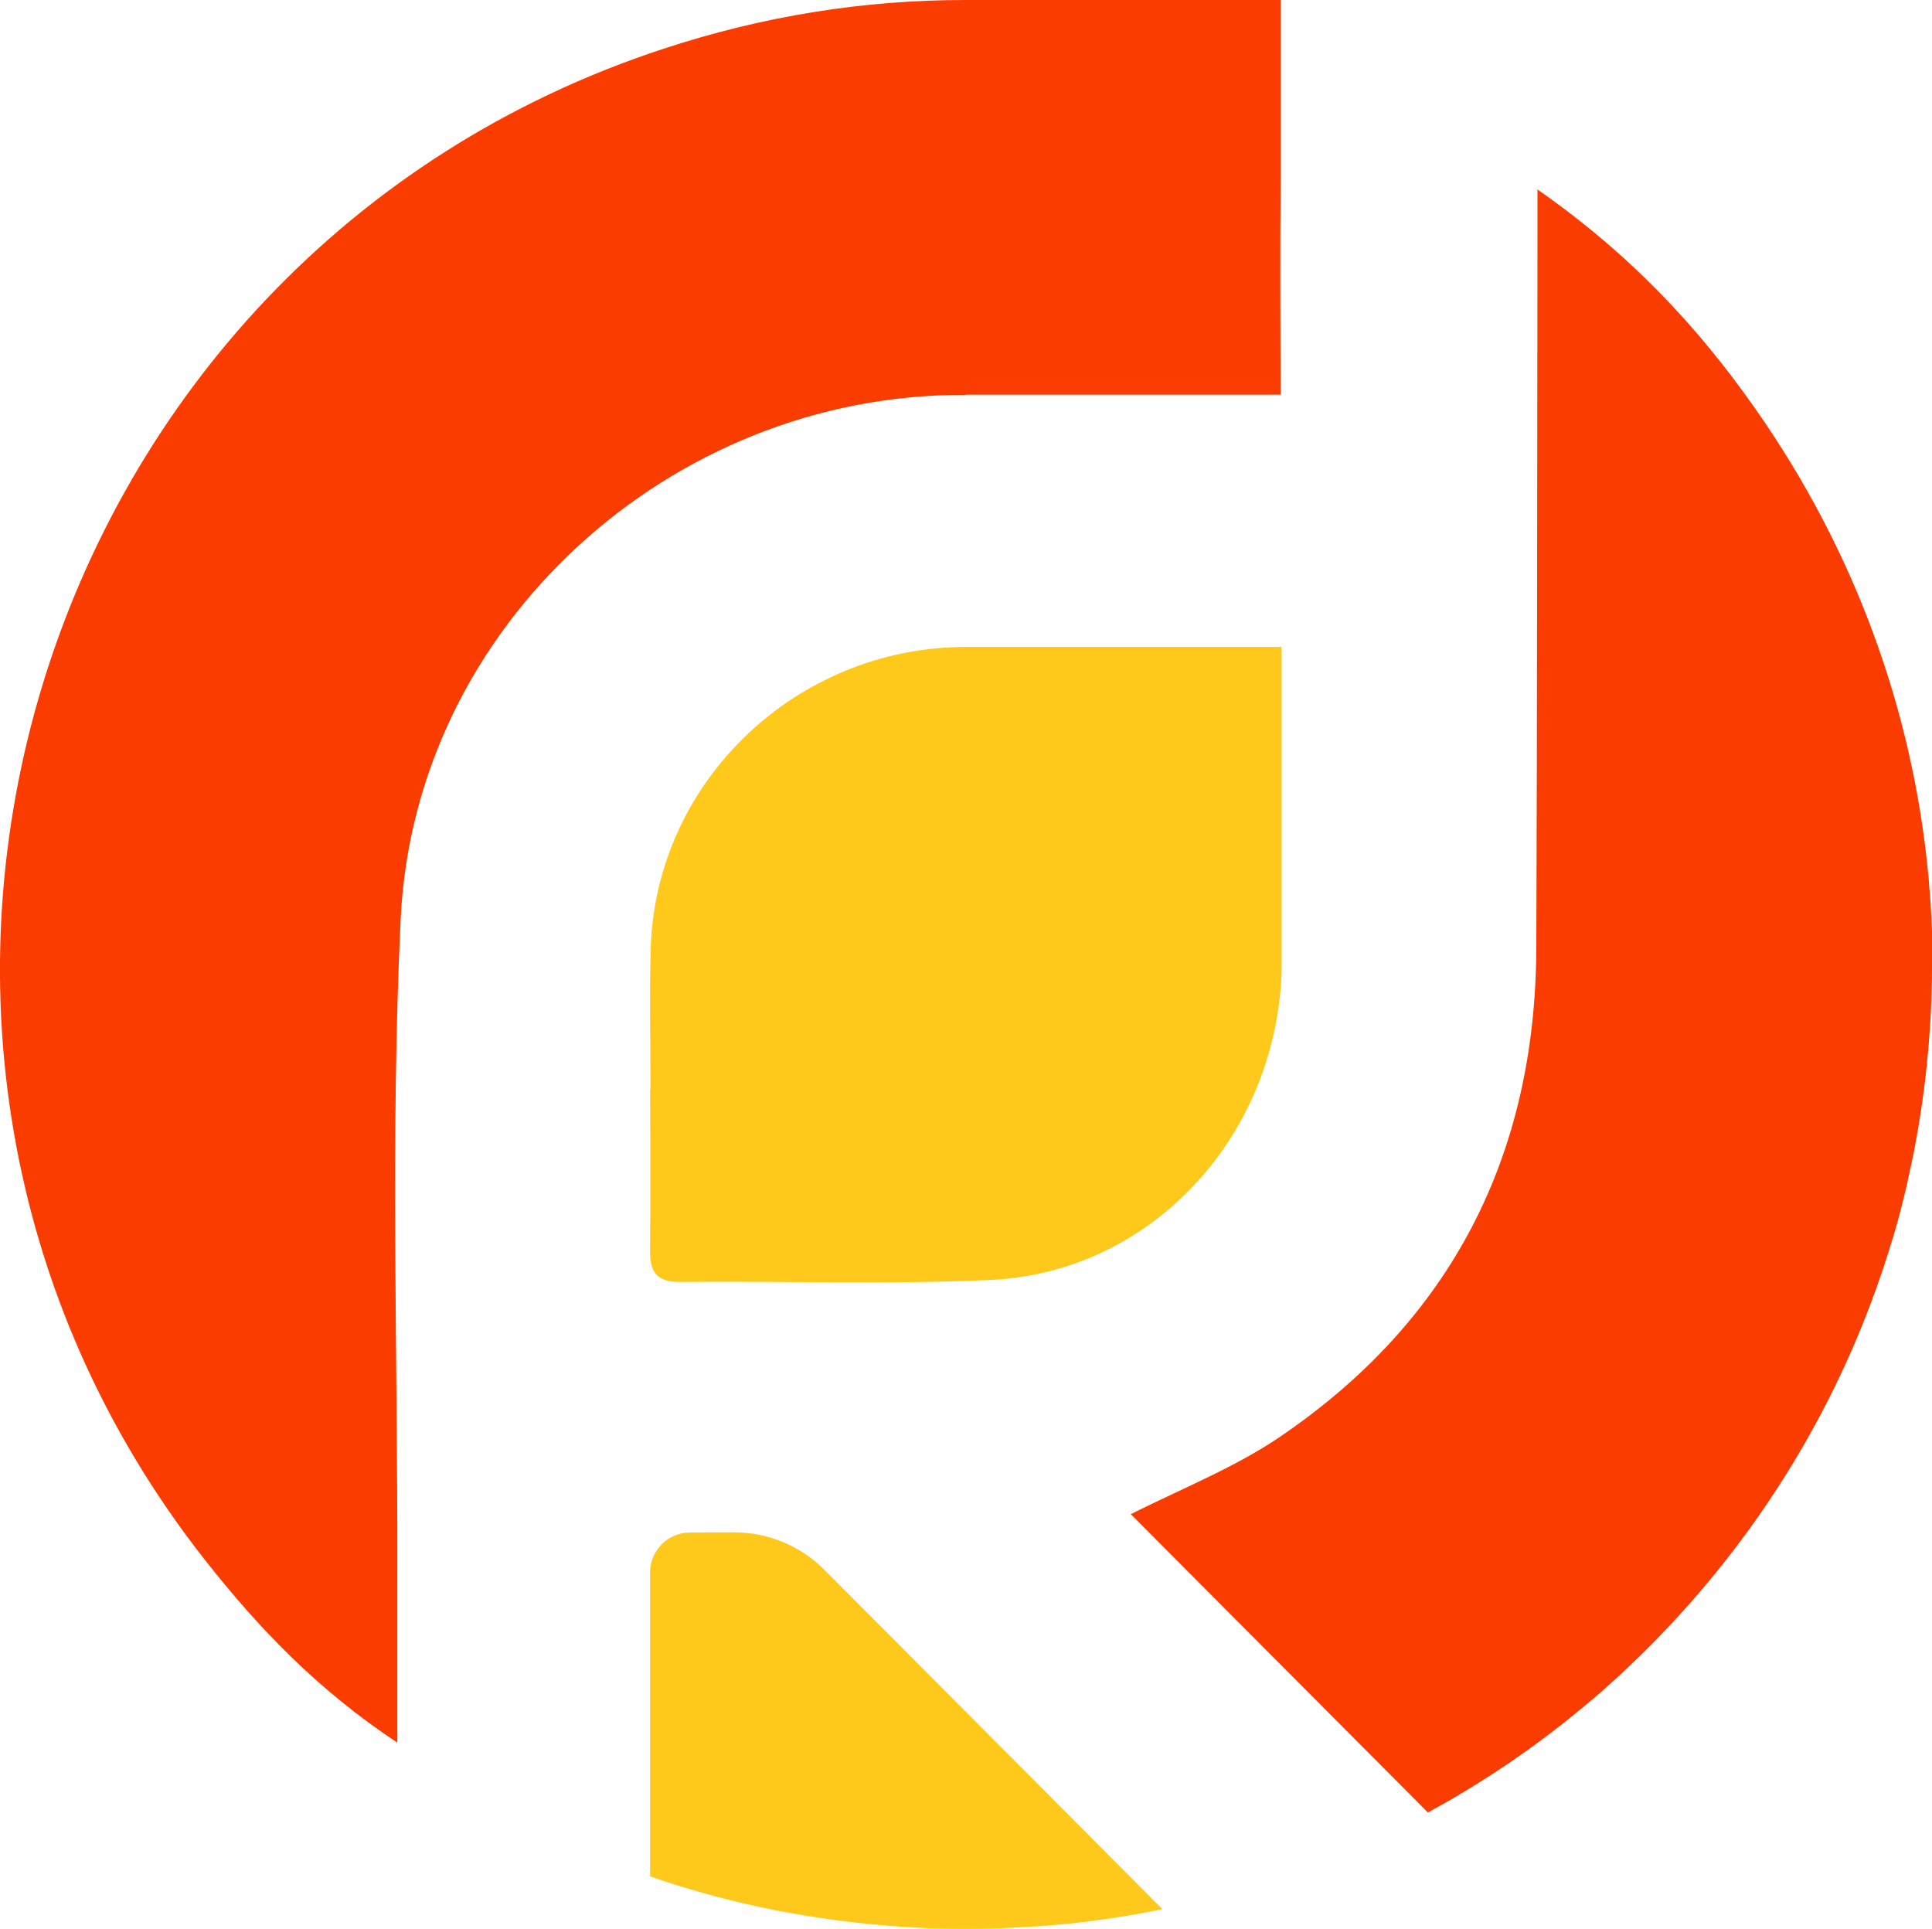
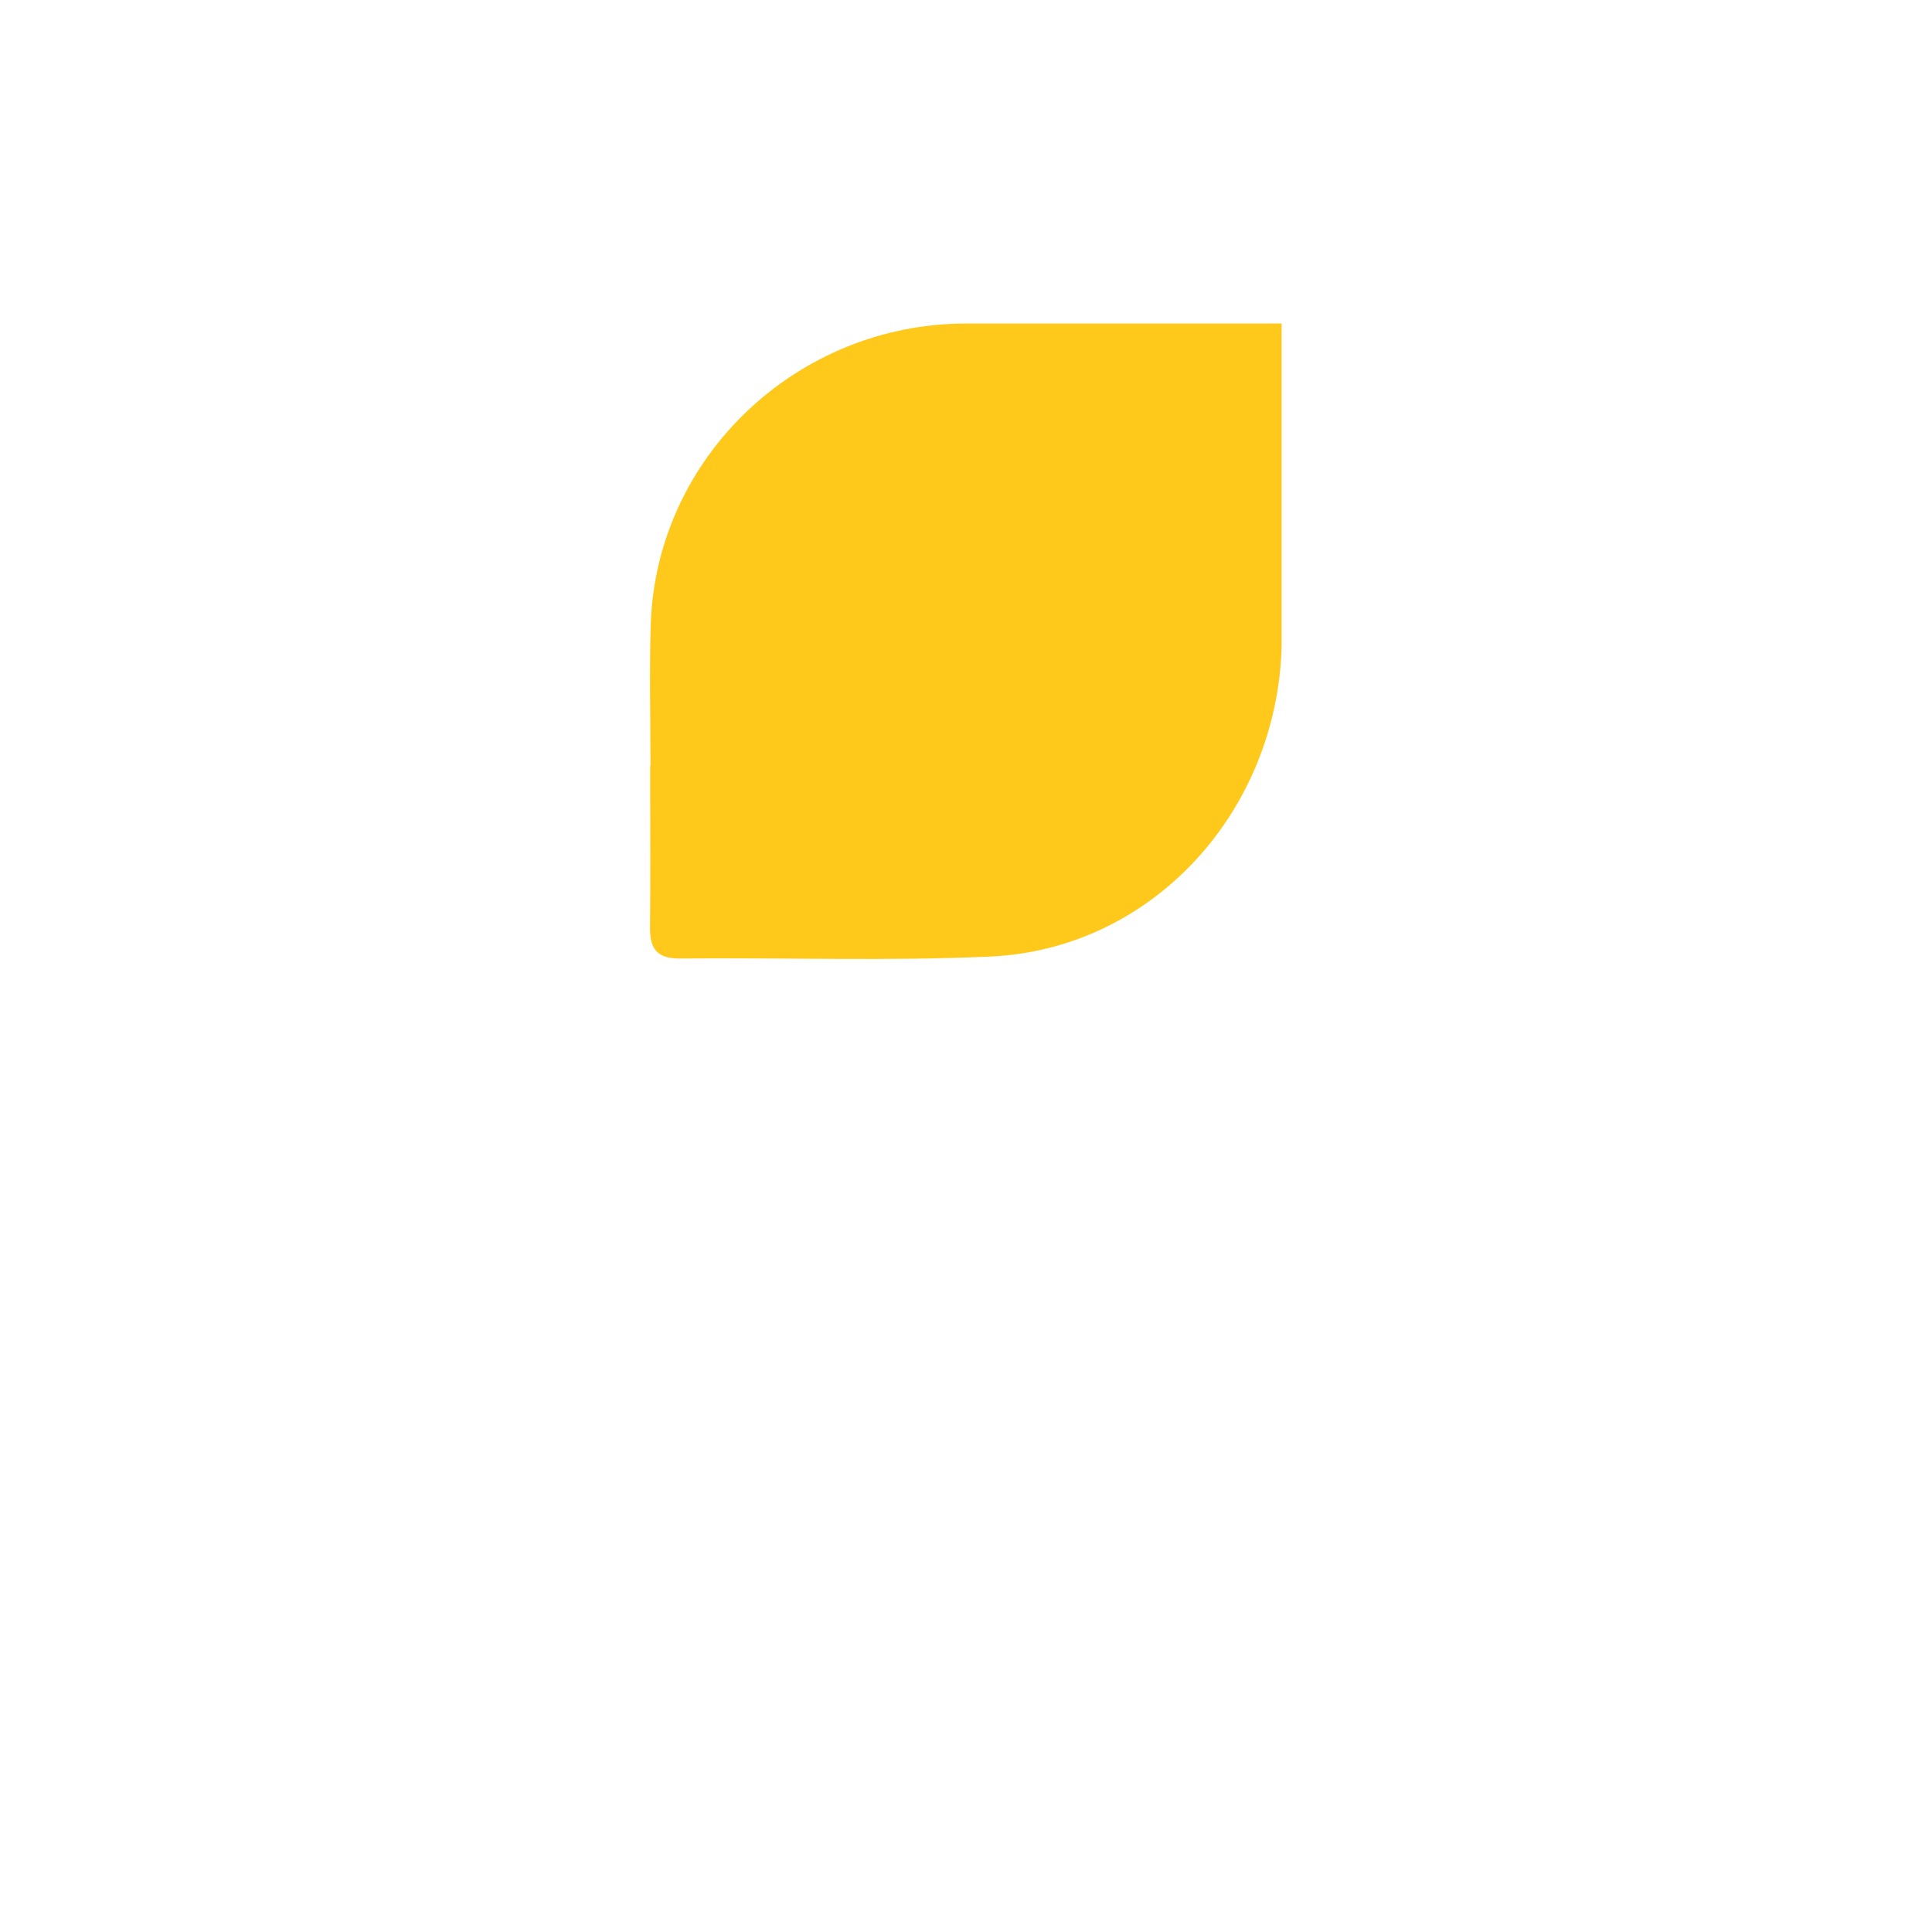
<svg xmlns="http://www.w3.org/2000/svg" id="Layer_2" viewBox="0 0 166.74 166.46">
  <defs>
    <style>.cls-1{fill:#fb3c01;}.cls-2{fill:#ffc91c;}</style>
  </defs>
  <g id="Layer_1-2">
    <g>
-       <path class="cls-2" d="M100.33,164.76c-.13,.03-.26,.06-.4,.08-1.74,.35-3.5,.65-5.28,.88-.31,.05-.63,.09-.94,.13-.09,.01-.18,.02-.28,.03-.63,.08-1.25,.15-1.88,.2-.68,.06-1.36,.12-2.05,.17-.04,0-.09,0-.13,0-.65,.04-1.3,.08-1.95,.11-.64,.03-1.27,.06-1.91,.07-.66,.02-1.32,.03-1.99,.03h-.38c-.64,0-1.28,0-1.92-.03-.1,0-.19,0-.3,0-.5-.01-1.01-.03-1.51-.06-.45-.02-.88-.05-1.33-.08-.15,0-.31,0-.46-.03-.67-.04-1.33-.1-2-.16-1.82-.17-3.65-.39-5.47-.68-.36-.05-.73-.11-1.09-.18-.36-.06-.72-.13-1.09-.19-.57-.1-1.13-.21-1.7-.33-2.44-.5-4.85-1.11-7.21-1.83,0,0-.02,0-.03-.01-.99-.29-1.96-.61-2.93-.95v-16.42c0-1.45,0-2.9,0-4.34v-5.45c0-1.91,1.54-3.46,3.45-3.47h0s3.74-.01,3.74-.01h.03c2.94-.01,5.75,1.15,7.83,3.23l29.17,29.29Z" />
-       <path class="cls-1" d="M110.53,0V15.47c-.06,6.11-.03,12.25,0,18.59h-27.18v.02h-.16c-25.32-.07-47.4,19.91-48.61,45.21-.9,18.75-.25,37.58-.29,56.37,0,4.7,0,9.4,0,14.73-6.92-4.58-12.01-9.93-16.59-15.75C-17.86,89.43,2.59,22.11,57.29,4.2,65.93,1.36,74.6,0,83.3,0h27.24Z" />
-       <path class="cls-2" d="M110.61,55.84v27.91c-.42,14.26-11.18,26.07-25.13,26.71-8.91,.41-17.85,.08-26.78,.17-2.01,.02-2.63-.85-2.6-2.71,.05-4.64,.01-9.27,.01-13.91h.03c0-4.05-.1-8.12,.02-12.17,.44-14.44,12.59-26.01,27.23-26.01h27.22Z" />
-       <path class="cls-1" d="M166.74,83.05v.26c0,.69,0,1.39-.03,2.08-.03,1.42-.1,2.83-.22,4.23,0,.07,0,.14-.01,.22-.05,.61-.1,1.21-.17,1.82,0,.12-.02,.24-.03,.35-.05,.47-.1,.95-.16,1.41-.03,.25-.06,.5-.1,.75-.05,.44-.11,.88-.18,1.32-.04,.28-.08,.56-.13,.84-.05,.32-.1,.63-.15,.96-.01,.08-.03,.15-.04,.22-.06,.32-.11,.64-.17,.96-.06,.36-.13,.71-.2,1.07-.08,.4-.16,.81-.26,1.21-.06,.31-.13,.61-.2,.92,0,.03-.01,.08-.02,.11t0,.01c-.05,.26-.11,.52-.17,.77-.01,.06-.02,.11-.04,.17-.12,.49-.24,.97-.36,1.46-.13,.49-.25,.97-.39,1.45,0,0,0,0,0,0-.13,.48-.27,.95-.42,1.43-.15,.48-.29,.96-.45,1.43-.15,.48-.31,.95-.47,1.43-.32,.95-.66,1.89-1.02,2.83-4.11,10.8-10.54,20.89-19.18,29.52-.38,.38-.76,.75-1.14,1.11-.38,.37-.77,.74-1.16,1.1-.29,.26-.57,.53-.86,.79-.61,.56-1.23,1.09-1.86,1.62-.24,.2-.49,.41-.73,.6-4.09,3.39-8.5,6.37-13.19,8.92l-.55-.56-25.09-25.19c4.69-2.33,9.06-4.08,12.86-6.66,14.81-10.06,22.07-24.29,22.14-42.16,.08-20.41,.07-40.82,.1-61.23v-4.27c8.01,5.59,13.84,11.85,18.77,18.88,8.7,12.37,13.63,26.24,14.96,40.27,.03,.24,.05,.47,.06,.72,.02,.24,.03,.48,.06,.72,.01,.07,.02,.15,.02,.22,.04,.49,.07,.97,.1,1.47,.01,.29,.03,.57,.04,.86,.03,.42,.04,.84,.05,1.27l.02,.61c.01,.56,.02,1.11,.02,1.68Z" />
+       <path class="cls-2" d="M110.61,55.84c-.42,14.26-11.18,26.07-25.13,26.71-8.91,.41-17.85,.08-26.78,.17-2.01,.02-2.63-.85-2.6-2.71,.05-4.64,.01-9.27,.01-13.91h.03c0-4.05-.1-8.12,.02-12.17,.44-14.44,12.59-26.01,27.23-26.01h27.22Z" />
    </g>
  </g>
</svg>